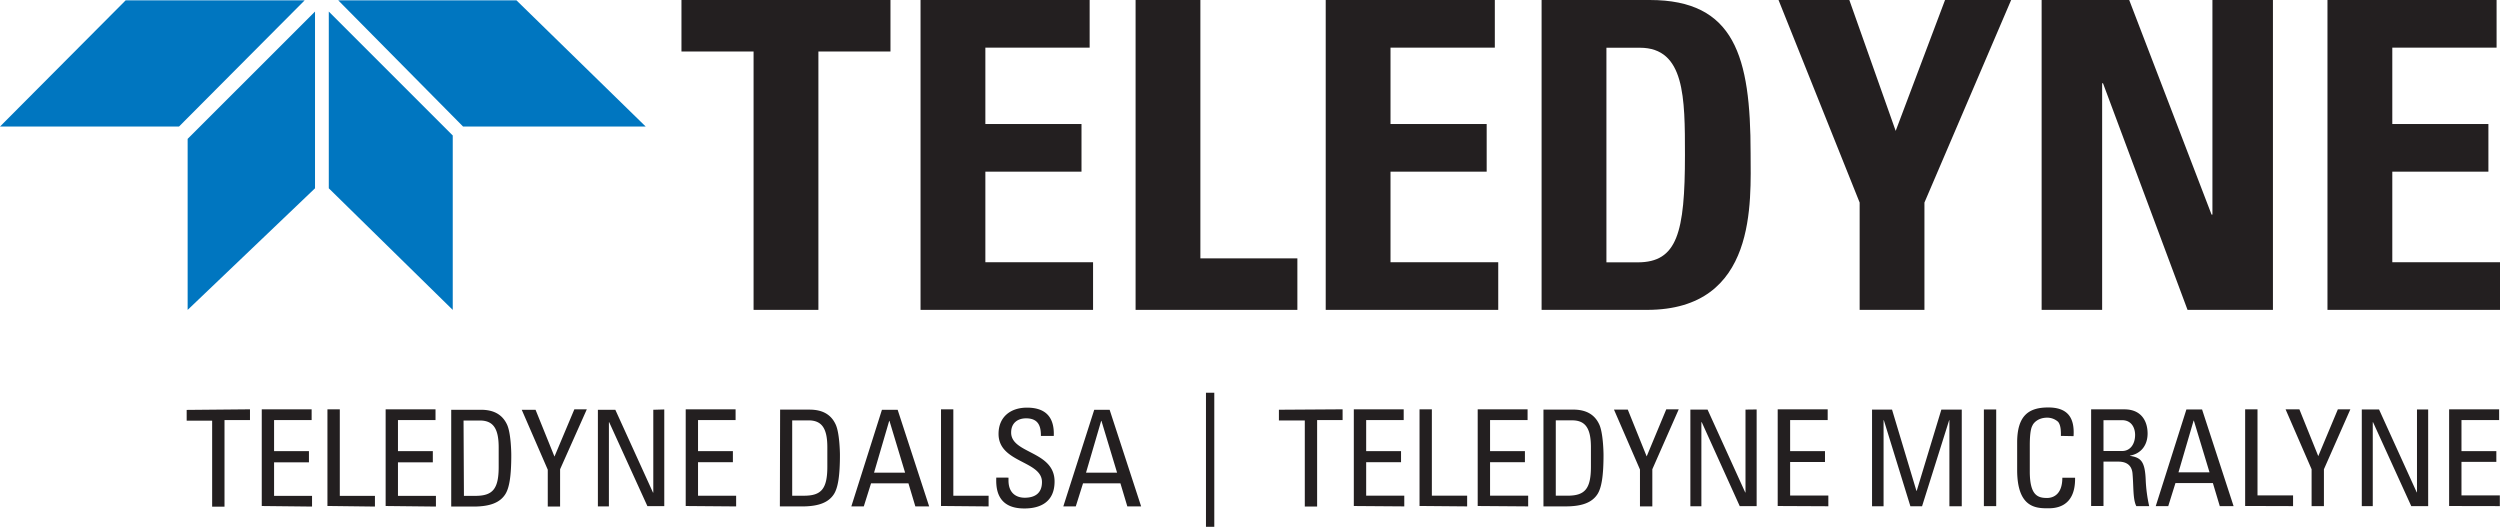
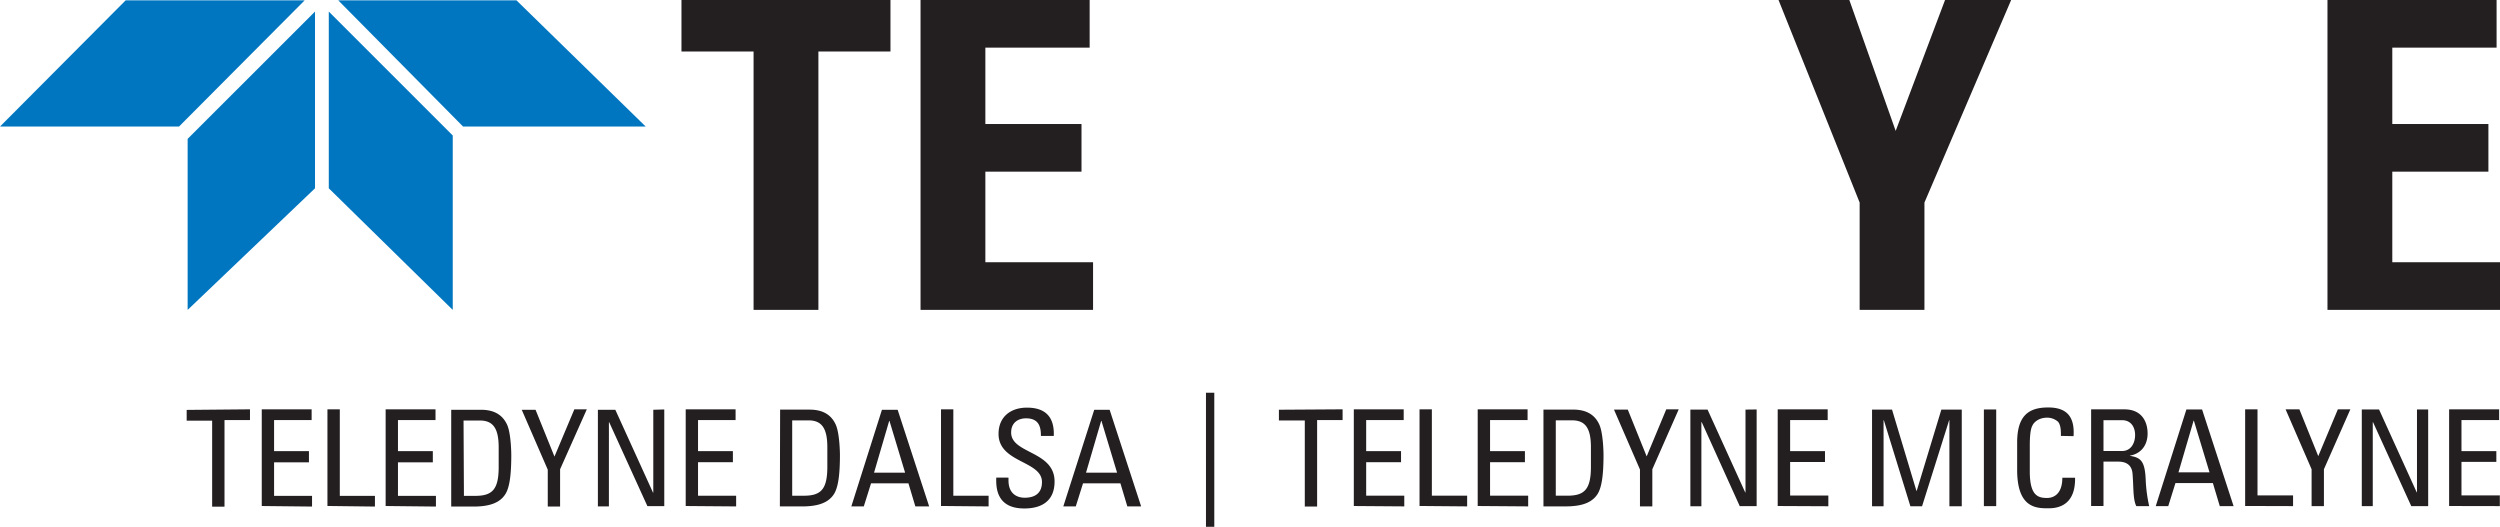
<svg xmlns="http://www.w3.org/2000/svg" viewBox="0 0 724.25 152.61">
  <defs>
    <style>.cls-1{fill:#231f20;}.cls-2{fill:#0076c0;}</style>
  </defs>
  <g id="Layer_2" data-name="Layer 2">
    <g id="Layer_1-2" data-name="Layer 1">
      <polygon class="cls-1" points="197.42 0 197.42 14.92 218.31 14.92 218.31 89.77 237.09 89.77 237.09 14.92 257.97 14.92 257.97 0 197.42 0" />
      <polygon class="cls-1" points="266.68 0 266.68 89.77 316.66 89.77 316.66 75.97 285.46 75.97 285.46 49.73 313.31 49.73 313.31 35.93 285.46 35.93 285.46 13.8 315.67 13.8 315.67 0 266.68 0" />
-       <polygon class="cls-1" points="328.98 0 328.98 89.77 375.85 89.77 375.85 74.85 347.75 74.85 347.75 0 328.98 0" />
-       <path class="cls-1" d="M465.38,76h9.07c11.44,0,13.68-8.58,13.68-31.09,0-16.53,0-31.08-13.06-31.08h-9.69ZM446.6,0h31.33c24.62,0,29.22,16.41,29.22,44.39,0,13.8,2.11,45.38-30,45.38H446.6Z" />
      <polygon class="cls-1" points="563.48 0 549.18 37.92 535.75 0 515.24 0 538.74 58.68 538.74 89.77 557.51 89.77 557.51 58.68 582.63 0 563.48 0" />
-       <polygon class="cls-1" points="640.94 0 640.94 62.17 640.69 62.17 616.83 0 591.46 0 591.46 89.77 608.99 89.77 608.99 24.12 609.24 24.12 633.73 89.77 658.47 89.77 658.47 0 640.94 0" />
      <polygon class="cls-1" points="674.27 0 674.27 89.77 724.25 89.77 724.25 75.97 693.05 75.97 693.05 49.73 720.89 49.73 720.89 35.93 693.05 35.93 693.05 13.8 723.26 13.8 723.26 0 674.27 0" />
      <polygon class="cls-2" points="97.98 0.09 134.15 36.66 187.06 36.66 149.61 0.09 97.98 0.09" />
      <path class="cls-1" d="M724.2,146.62v-3.1H713.09v-9.71h10.1V130.7h-10.1v-9H724v-3.11H709.51v28Zm-24-28v24h-.08l-10.91-24h-5v28h3.18V122.31h.08l11.07,24.31h4.9v-28ZM671.6,132.14l-5.47-13.56h-4l7.54,17.36v10.68h3.57V135.94l7.66-17.36h-3.62Zm-7.3,14.48v-3.1H654V118.58h-3.58v28Zm-24.2-9.78h-9l4.39-15h.07Zm-15.58,9.78h3.62l2.09-6.68h10.84l2,6.68h4l-9.13-28h-4.54Zm-10.95-12.89c1.21,0,4,.15,4.23,3.57.32,3.73.08,7.38,1.09,9.32h3.73a42.79,42.79,0,0,1-1-7.34c-.19-5.63-1.36-6.72-4.58-7.22V132c3.3-.58,5.12-3.11,5.12-6.41,0-3.49-1.74-7-6.72-7H605.8v28h3.58V133.73Zm-4.19-12h5.4c2.75,0,3.76,2.25,3.76,4.27,0,2.45-1.24,4.66-3.8,4.66h-5.36Zm-8.67,4.62c.35-5.44-1.78-8.31-7.34-8.31s-9,2.25-9,10.17v7.93c0,10.87,5.36,11.11,8.86,11.11,1.82,0,8.08,0,7.92-8.86h-3.69c0,5.48-3.34,5.87-4.43,5.87-2.76,0-5-.82-5-7.7V129c0-4.82.7-5.52.82-5.83s1.28-2.17,4.23-2.17a4.69,4.69,0,0,1,3.15,1.2c.74.89.85,2.49.81,4.08Zm-22.41-7.73h-3.57v28h3.57Zm-32.63,3.11h.08l7.69,24.93h3.38l7.85-24.93h.07v24.93h3.58v-28h-5.91l-7.14,23.54h-.08l-7.07-23.54h-5.79v28h3.34Zm-16,24.93v-3.1H518.6v-9.71h10.1V130.7H518.6v-9h10.88v-3.11H515v28Zm-24-28v24h-.08l-10.91-24H489.7v28h3.19V122.31H493L504,146.62h4.9v-28Zm-28.63,13.56-5.47-13.56h-4l7.53,17.36v10.68h3.58V135.94l7.65-17.36h-3.61Zm-29.9,14.48h6.44c4.9,0,7.73-1.2,9.25-3.61,1.16-1.86,1.71-5.32,1.71-11.3,0-.9-.12-6.49-1.25-8.86-1.39-3-4-4.27-7.53-4.27h-8.62Zm3.57-24.93h4.7c3.73,0,5.48,2.09,5.48,7.77v5.67c0,6.52-1.83,8.39-6.8,8.39h-3.38Zm-8,24.93v-3.1H431.67v-9.71h10.1V130.7h-10.1v-9h10.87v-3.11H428.09v28Zm-17.68,0v-3.1H414.81V118.58h-3.57v28Zm-18.21,0v-3.1H395.78v-9.71h10.1V130.7h-10.1v-9h10.87v-3.11H392.2v28Zm-36.32-28v3.11H378v24.93h3.57V121.69h7.38v-3.11Zm-21.13,34h2.41V113.77h-2.41Zm-25.75-15.77h-9l4.39-15h.08Zm-15.58,9.78h3.61l2.1-6.68h10.84l2,6.68h4l-9.13-28H317Zm-19.42-8.35c-.08,2.68-.08,9,8.19,8.94,4.63,0,8.7-1.91,8.7-7.81,0-8.9-12.58-8-12.58-14.18,0-3,2.17-4.12,4.31-4.12,3.38,0,4.35,2,4.31,5.09h3.73c.23-5.71-2.64-8.19-7.77-8.19-4.7,0-8.23,2.64-8.23,7.61,0,8.43,12.58,7.73,12.58,13.94,0,3.35-2.17,4.55-5,4.55-2.29,0-4.7-1.2-4.7-5v-.82Zm-2.22,8.35v-3.1H276.18V118.58h-3.57v28Zm-24.19-9.78h-9l4.39-15h.08Zm-15.58,9.78h3.61l2.1-6.68h10.84l2,6.68h4l-9.13-28h-4.55Zm-20.7,0h6.44c4.9,0,7.73-1.2,9.25-3.61,1.16-1.86,1.71-5.32,1.71-11.3,0-.9-.12-6.49-1.25-8.86-1.39-3-4-4.27-7.53-4.27H226Zm3.57-24.93h4.7c3.73,0,5.48,2.09,5.48,7.77v5.67c0,6.52-1.83,8.39-6.8,8.39h-3.38Zm-16.24,24.93v-3.1H202.22v-9.71h10.1V130.7h-10.1v-9H213.1v-3.11H198.65v28Zm-24-28v24h-.08l-10.92-24h-5.05v28h3.19V122.31h.08l11.07,24.31h4.89v-28Zm-28.63,13.56-5.48-13.56h-4l7.54,17.36v10.68h3.57V135.94L170,118.58h-3.61Zm-29.91,14.48h6.45c4.89,0,7.73-1.2,9.24-3.61,1.17-1.86,1.71-5.32,1.71-11.3,0-.9-.11-6.49-1.24-8.86-1.4-3-4-4.27-7.54-4.27h-8.62Zm3.57-24.93h4.7c3.73,0,5.48,2.09,5.48,7.77v5.67c0,6.52-1.82,8.39-6.8,8.39H134.4Zm-8,24.93v-3.1H115.29v-9.71h10.1V130.7h-10.1v-9h10.88v-3.11H111.72v28Zm-17.67,0v-3.1H98.44V118.58H94.86v28Zm-18.22,0v-3.1H79.4v-9.71H89.5V130.7H79.4v-9H90.28v-3.11H75.83v28Zm-36.32-28v3.11h7.38v24.93h3.58V121.69h7.38v-3.11Z" />
-       <polygon class="cls-1" points="384.06 0 384.06 89.77 434.04 89.77 434.04 75.97 402.83 75.97 402.83 49.73 430.69 49.73 430.69 35.93 402.83 35.93 402.83 13.8 433.05 13.8 433.05 0 384.06 0" />
      <polygon class="cls-2" points="36.41 0.09 0 36.66 51.86 36.66 88.27 0.09 36.41 0.09" />
      <polygon class="cls-2" points="95.25 3.35 131.16 39.25 131.16 89.78 95.25 54.55 95.25 3.35" />
      <polygon class="cls-2" points="91.26 3.35 91.26 54.55 54.36 89.78 54.36 40.23 91.26 3.35" />
    </g>
  </g>
</svg>